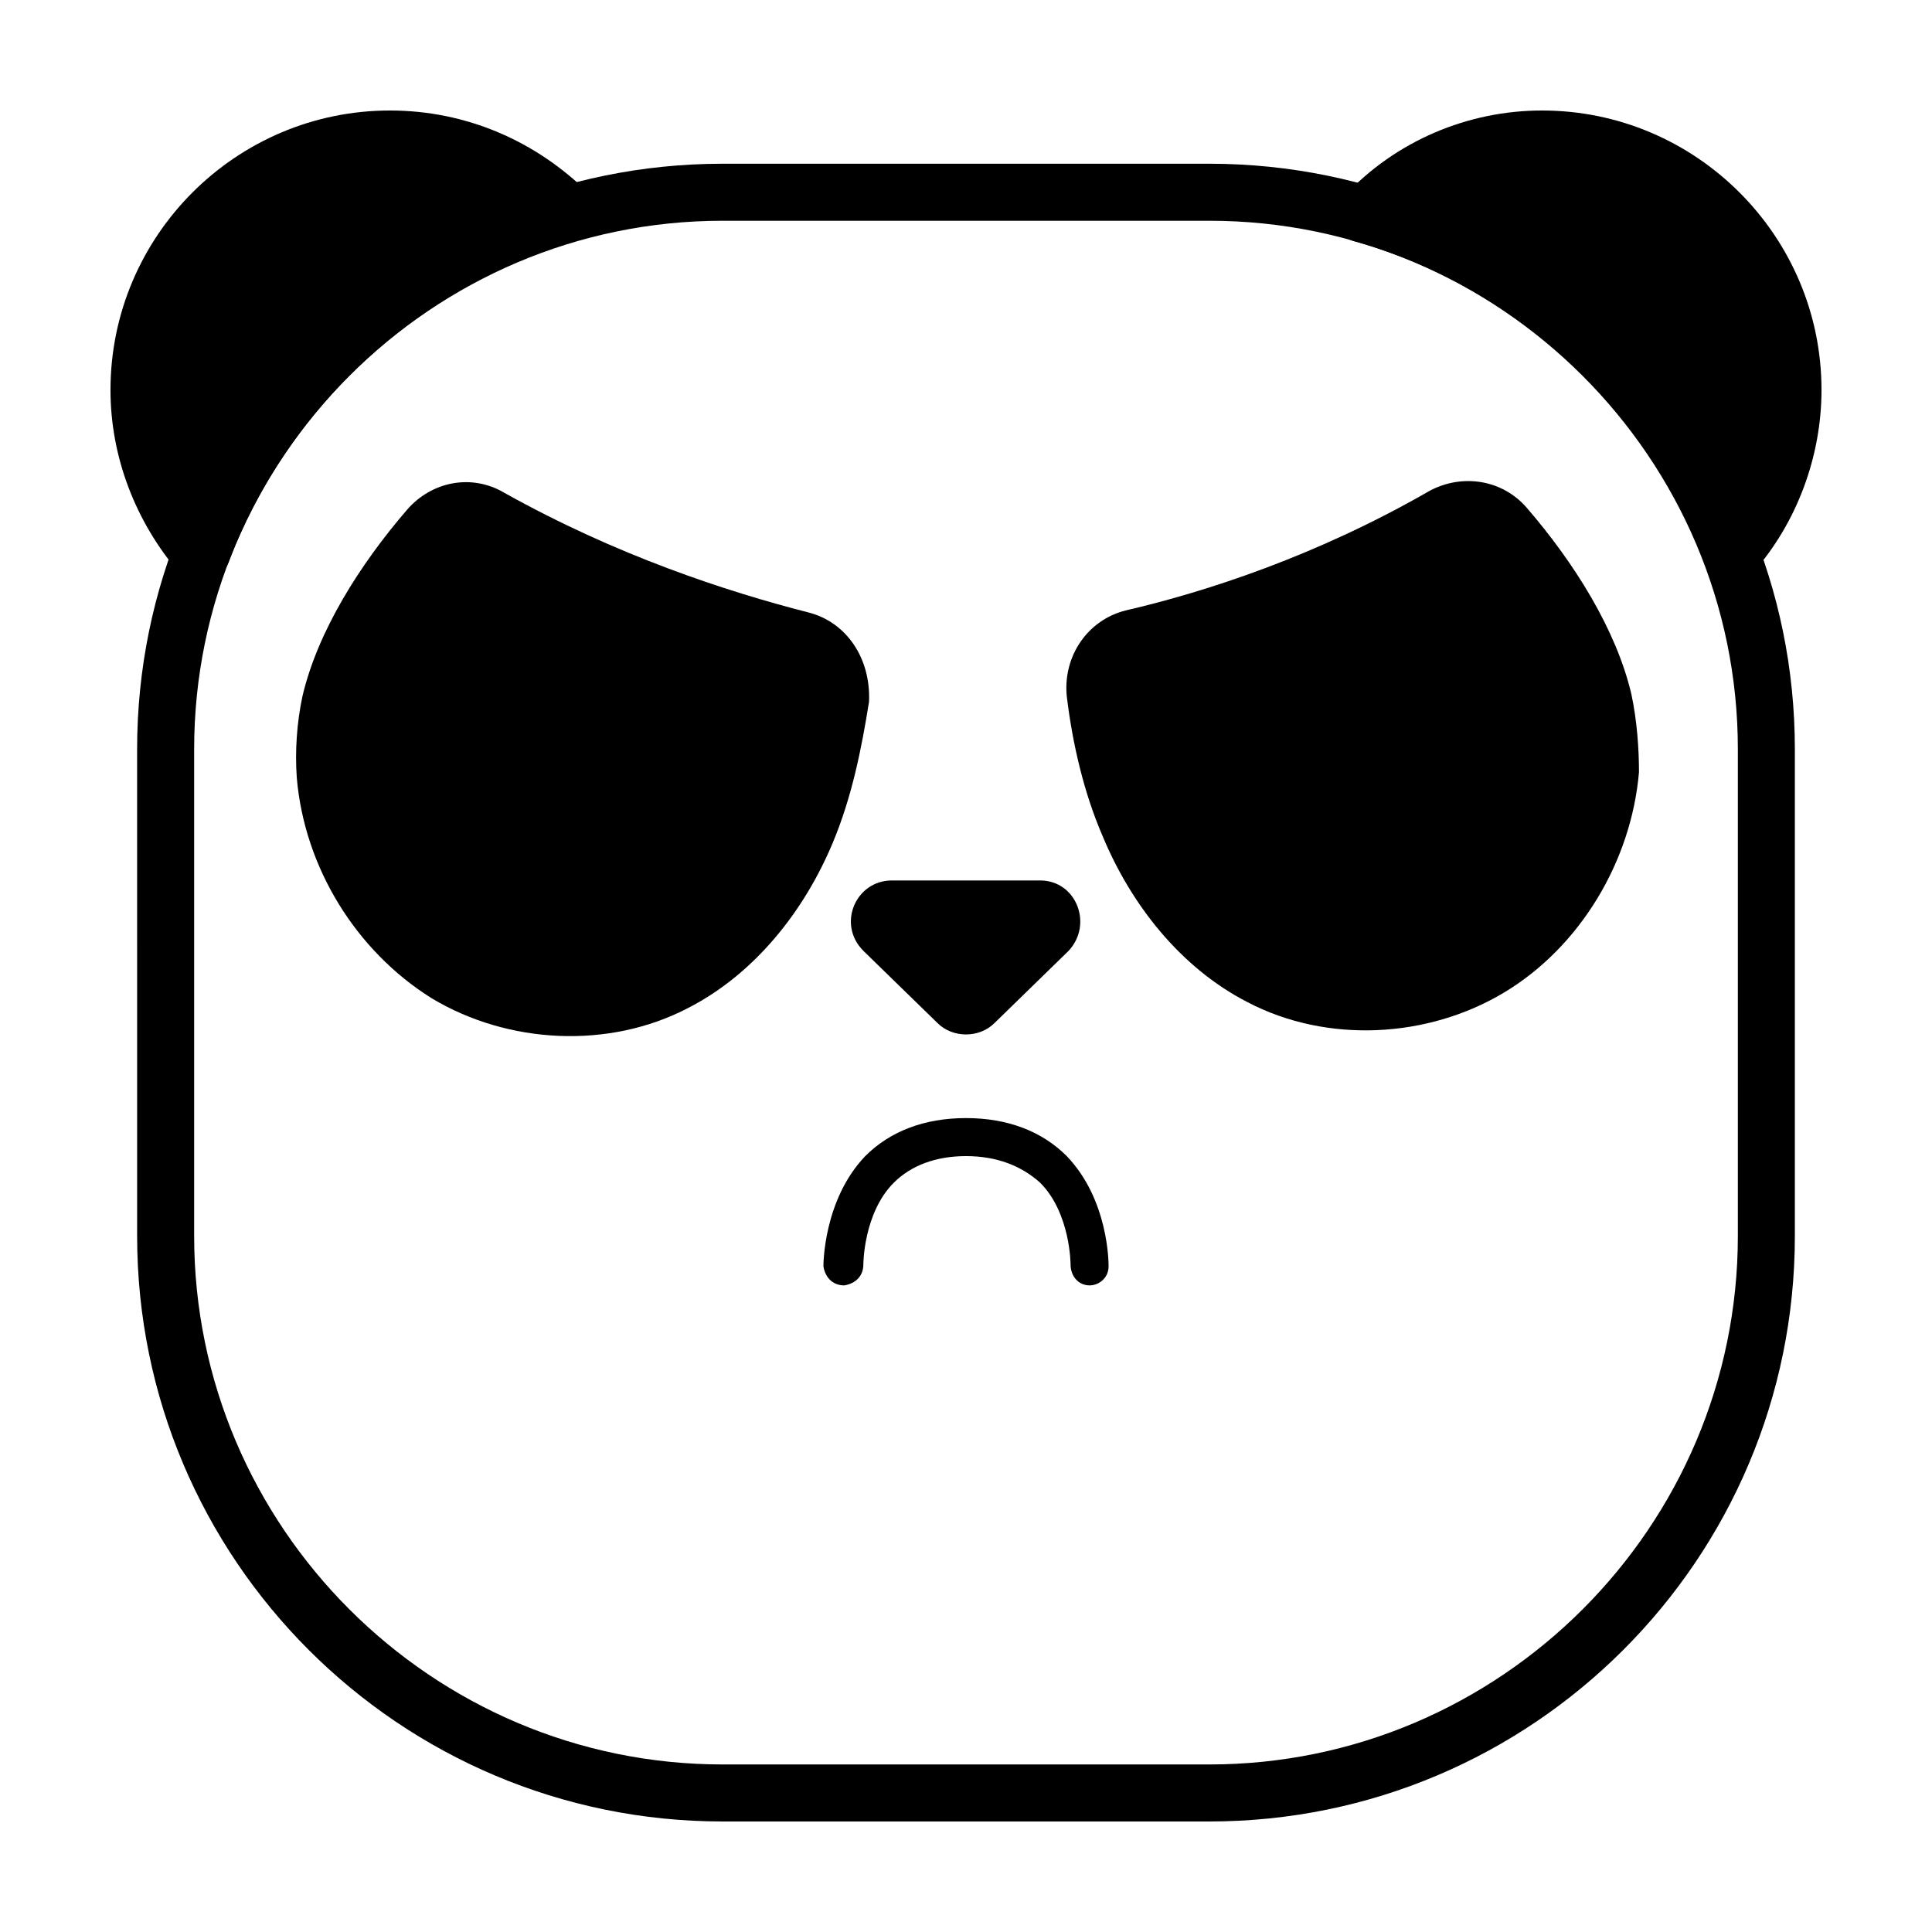
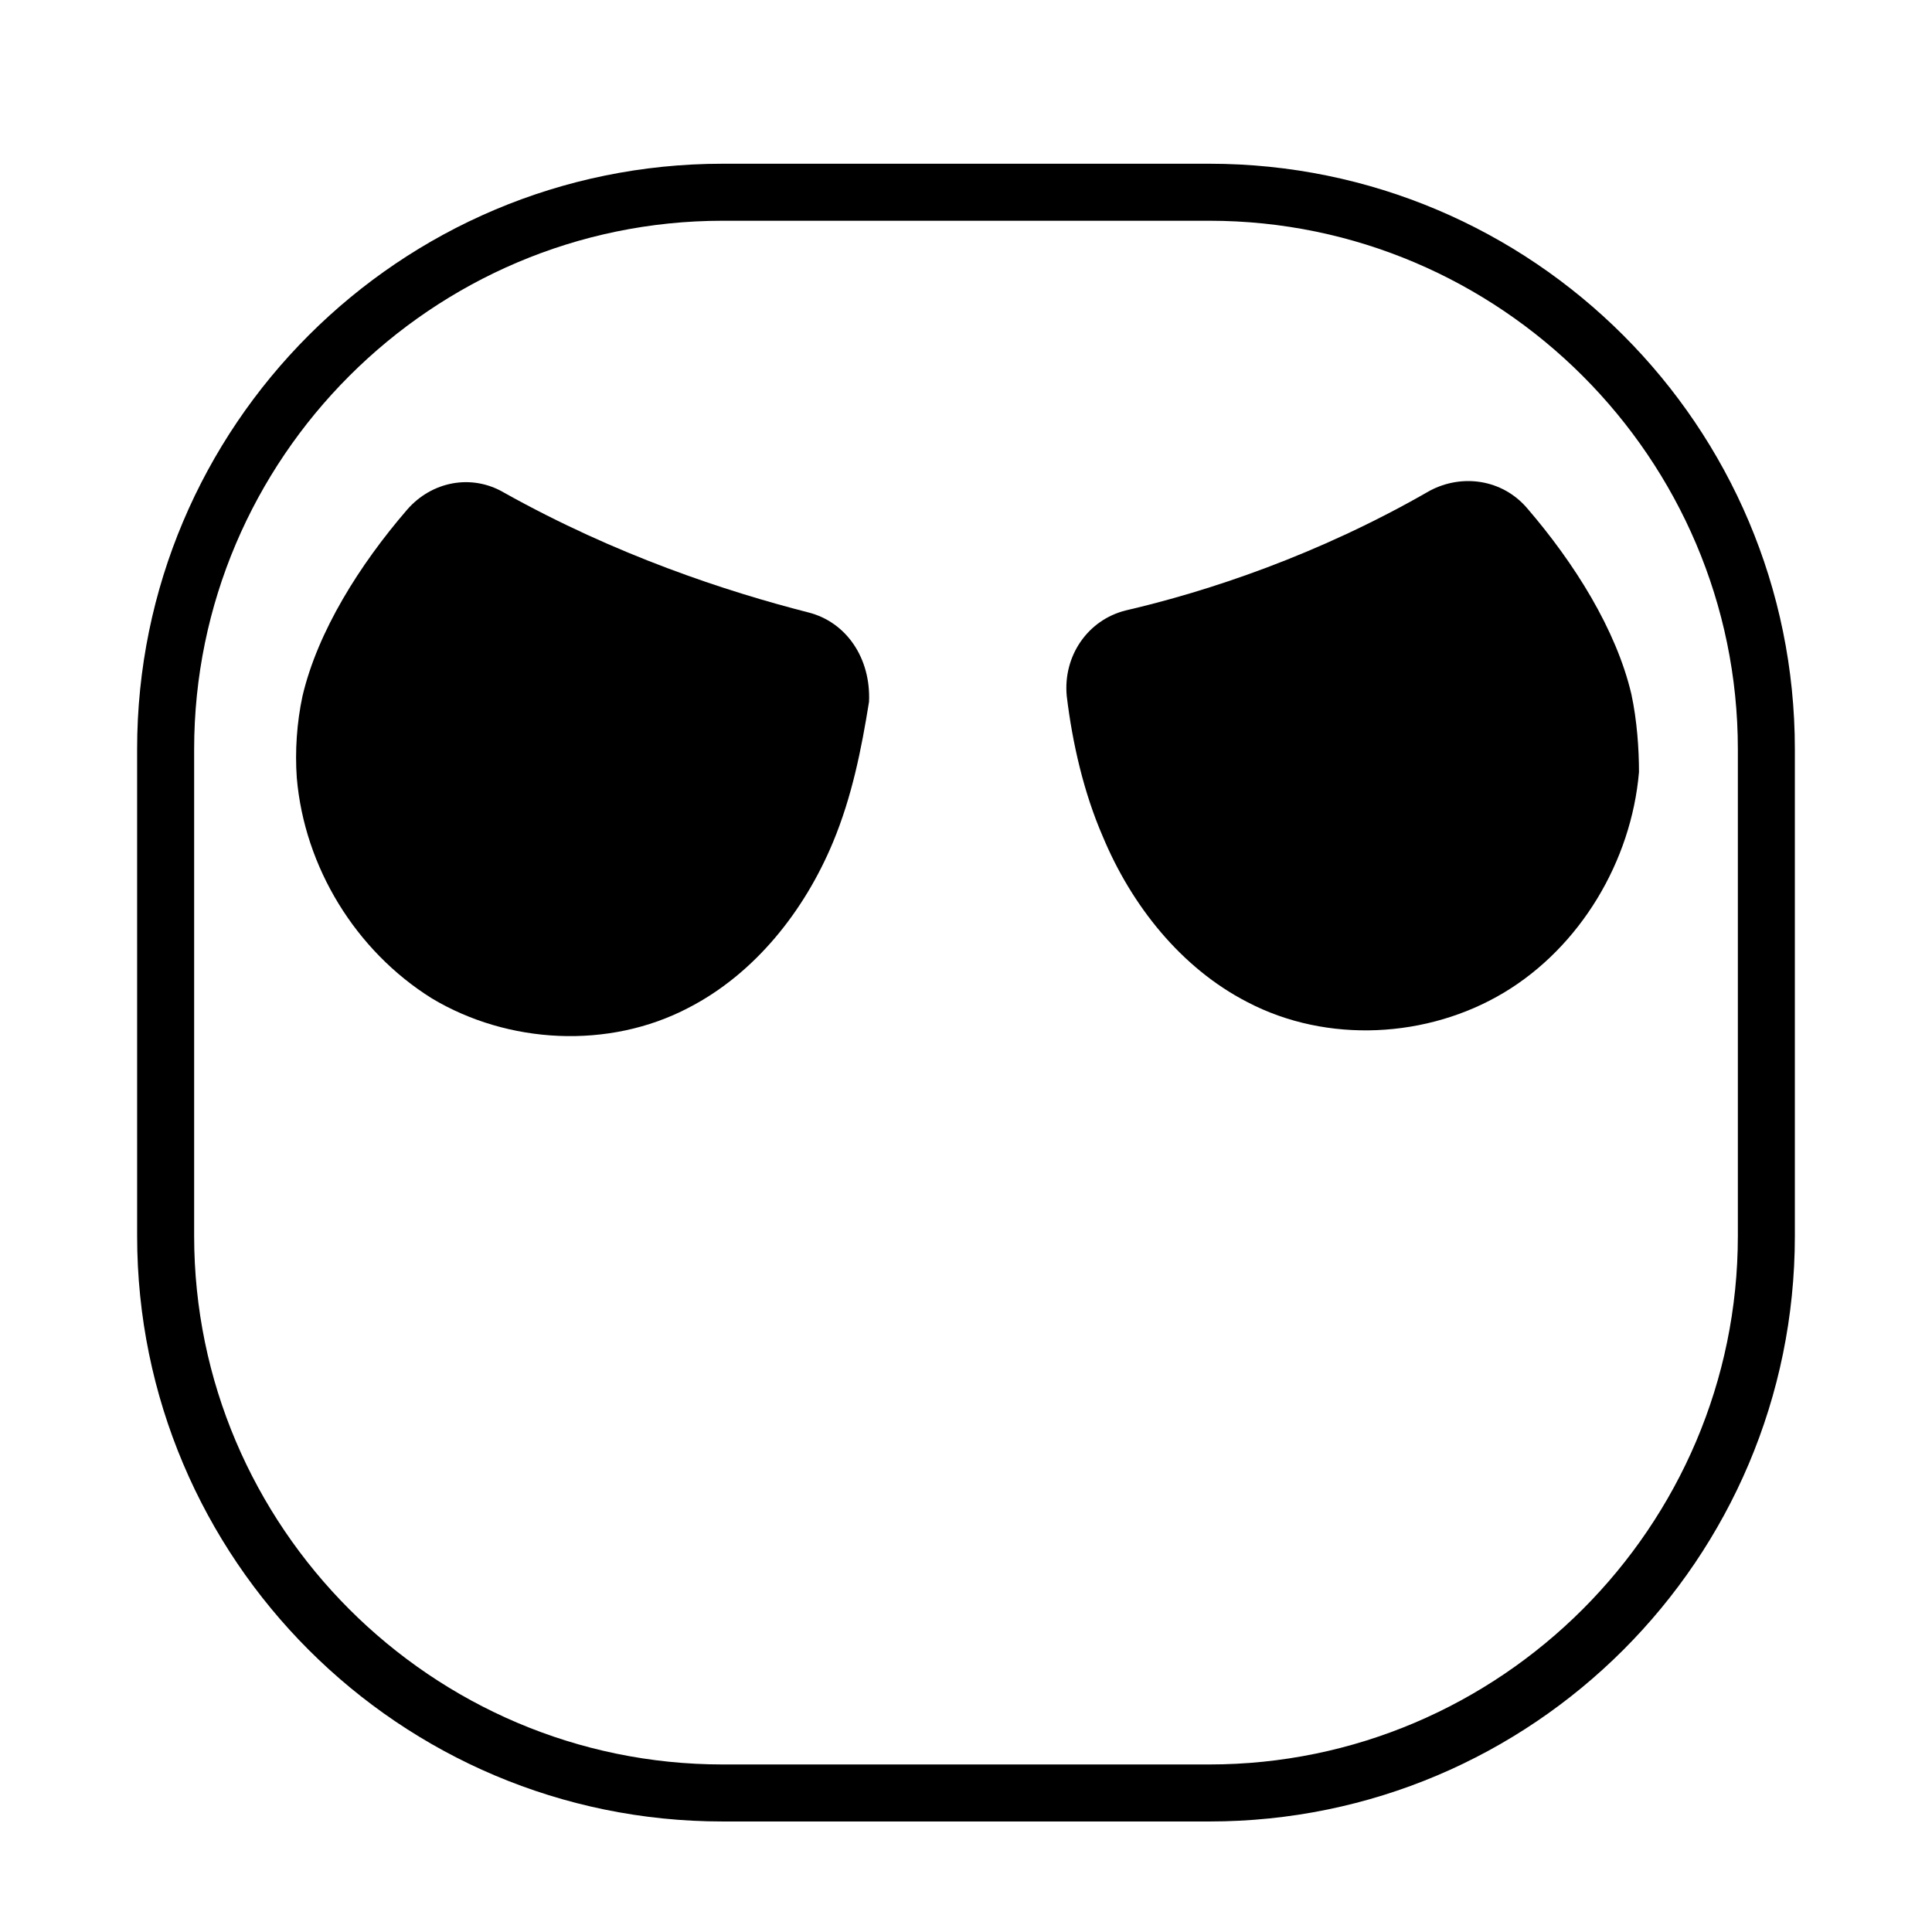
<svg xmlns="http://www.w3.org/2000/svg" fill="#000000" width="800px" height="800px" version="1.1" viewBox="144 144 512 512">
  <g>
    <path d="m464.48 626.71h-128.97c-85.648 0-155.17-69.527-155.17-155.17l-0.004-128.98c0-85.648 69.527-155.17 155.17-155.17h128.98c85.648 0 155.17 69.527 155.17 155.17v128.98c0.004 85.648-69.523 155.17-155.17 155.17zm-128.97-424.21c-77.082 0-140.06 62.977-140.06 140.06v128.98c0 77.082 62.977 140.06 140.06 140.06h128.98c77.082 0 140.06-62.977 140.06-140.06v-128.98c0-77.082-62.977-140.06-140.06-140.06z" />
-     <path d="m294.7 200.49c-12.09-12.09-28.719-20.152-47.359-20.152-36.777 0-66.504 29.727-66.504 66.504 0 16.625 6.047 31.738 16.625 43.832 16.125-43.328 51.895-77.082 97.238-90.184z" />
-     <path d="m505.29 200.49c12.09-12.09 28.719-20.152 47.359-20.152 36.777 0 66.504 29.727 66.504 66.504 0 16.625-6.047 31.738-16.625 43.832-16.125-43.328-51.895-77.082-97.238-90.184z" />
-     <path d="m196.96 298.23c-2.016 0-4.031-1.008-5.543-2.519-11.59-13.605-18.137-30.734-18.137-48.367 0-40.809 33.25-74.059 74.059-74.059 20.152 0 38.793 8.062 52.898 22.168 2.016 2.016 2.519 4.535 2.016 7.055-0.504 2.519-2.519 4.535-5.039 5.039-42.32 12.09-77.082 44.336-92.699 85.648-1.008 2.519-3.023 4.031-5.543 4.535-1.004 0.5-1.508 0.5-2.012 0.5zm50.379-109.83c-32.746 0-58.945 26.199-58.945 58.945 0 10.078 2.519 19.648 7.055 28.215 17.129-35.77 47.359-63.48 84.137-77.586-9.574-6.551-20.656-9.574-32.246-9.574z" />
-     <path d="m603.04 298.23h-1.512c-2.519-0.504-4.535-2.519-5.543-4.535-15.617-41.312-49.879-73.555-92.699-85.648-2.519-0.504-4.535-2.519-5.039-5.039-0.504-2.519 0-5.039 2.016-7.055 13.602-14.609 32.746-22.668 52.395-22.668 40.809 0 74.059 33.25 74.059 74.059 0 17.633-6.551 35.266-18.137 48.367-1.512 1.512-3.523 2.519-5.539 2.519zm-82.625-100.26c36.777 14.105 67.008 42.32 84.137 77.586 4.535-8.566 7.055-18.641 7.055-28.215-0.004-32.746-26.199-58.945-58.949-58.945-11.586 0-22.672 3.023-32.242 9.574z" />
-     <path d="m419.65 377.33h-39.297c-9.574 0-14.609 11.586-7.559 18.641l19.648 19.145c4.031 4.031 11.082 4.031 15.113 0l19.648-19.145c6.551-7.055 2.016-18.641-7.555-18.641z" />
-     <path d="m432.75 484.64c-3.023 0-5.039-2.519-5.039-5.543 0 0 0-13.602-8.062-21.664-5.035-4.531-11.586-7.051-19.645-7.051-8.062 0-14.609 2.519-19.145 7.055-8.062 8.062-8.062 21.664-8.062 21.664 0 3.023-2.016 5.039-5.039 5.543-3.023 0-5.039-2.016-5.543-5.039 0-0.504 0-17.633 11.082-29.223 6.551-6.551 15.617-10.078 26.703-10.078 11.082 0 20.152 3.527 26.703 10.078 11.082 11.586 11.082 28.215 11.082 29.223 0.004 3.023-2.516 5.035-5.035 5.035z" />
+     <path d="m294.7 200.49z" />
    <path d="m576.33 327.95c-4.031-17.129-15.113-34.762-27.711-49.375-6.551-7.559-17.129-9.07-25.695-4.535-29.727 17.129-58.945 26.703-80.609 31.738-10.078 2.519-16.625 12.09-15.617 22.672 1.512 12.594 4.535 25.695 9.574 37.281 7.559 18.137 20.656 34.762 38.289 43.832 21.16 11.082 47.863 9.574 68.016-2.519 20.152-12.09 33.754-34.762 35.77-58.441 0-6.043-0.504-13.598-2.016-20.652z" />
    <path d="m358.18 306.29c-21.664-5.543-50.883-15.113-80.609-31.738-8.566-5.039-19.145-3.023-25.695 4.535-12.594 14.609-23.68 32.242-27.711 49.375-1.512 7.055-2.016 14.609-1.512 21.664 2.016 23.68 15.617 45.848 35.77 58.441 20.152 12.09 46.855 13.602 68.016 2.519 17.633-9.07 30.73-25.695 38.289-43.832 5.039-12.09 7.559-24.688 9.574-37.281 0.504-11.59-6.047-21.164-16.121-23.684z" />
  </g>
</svg>